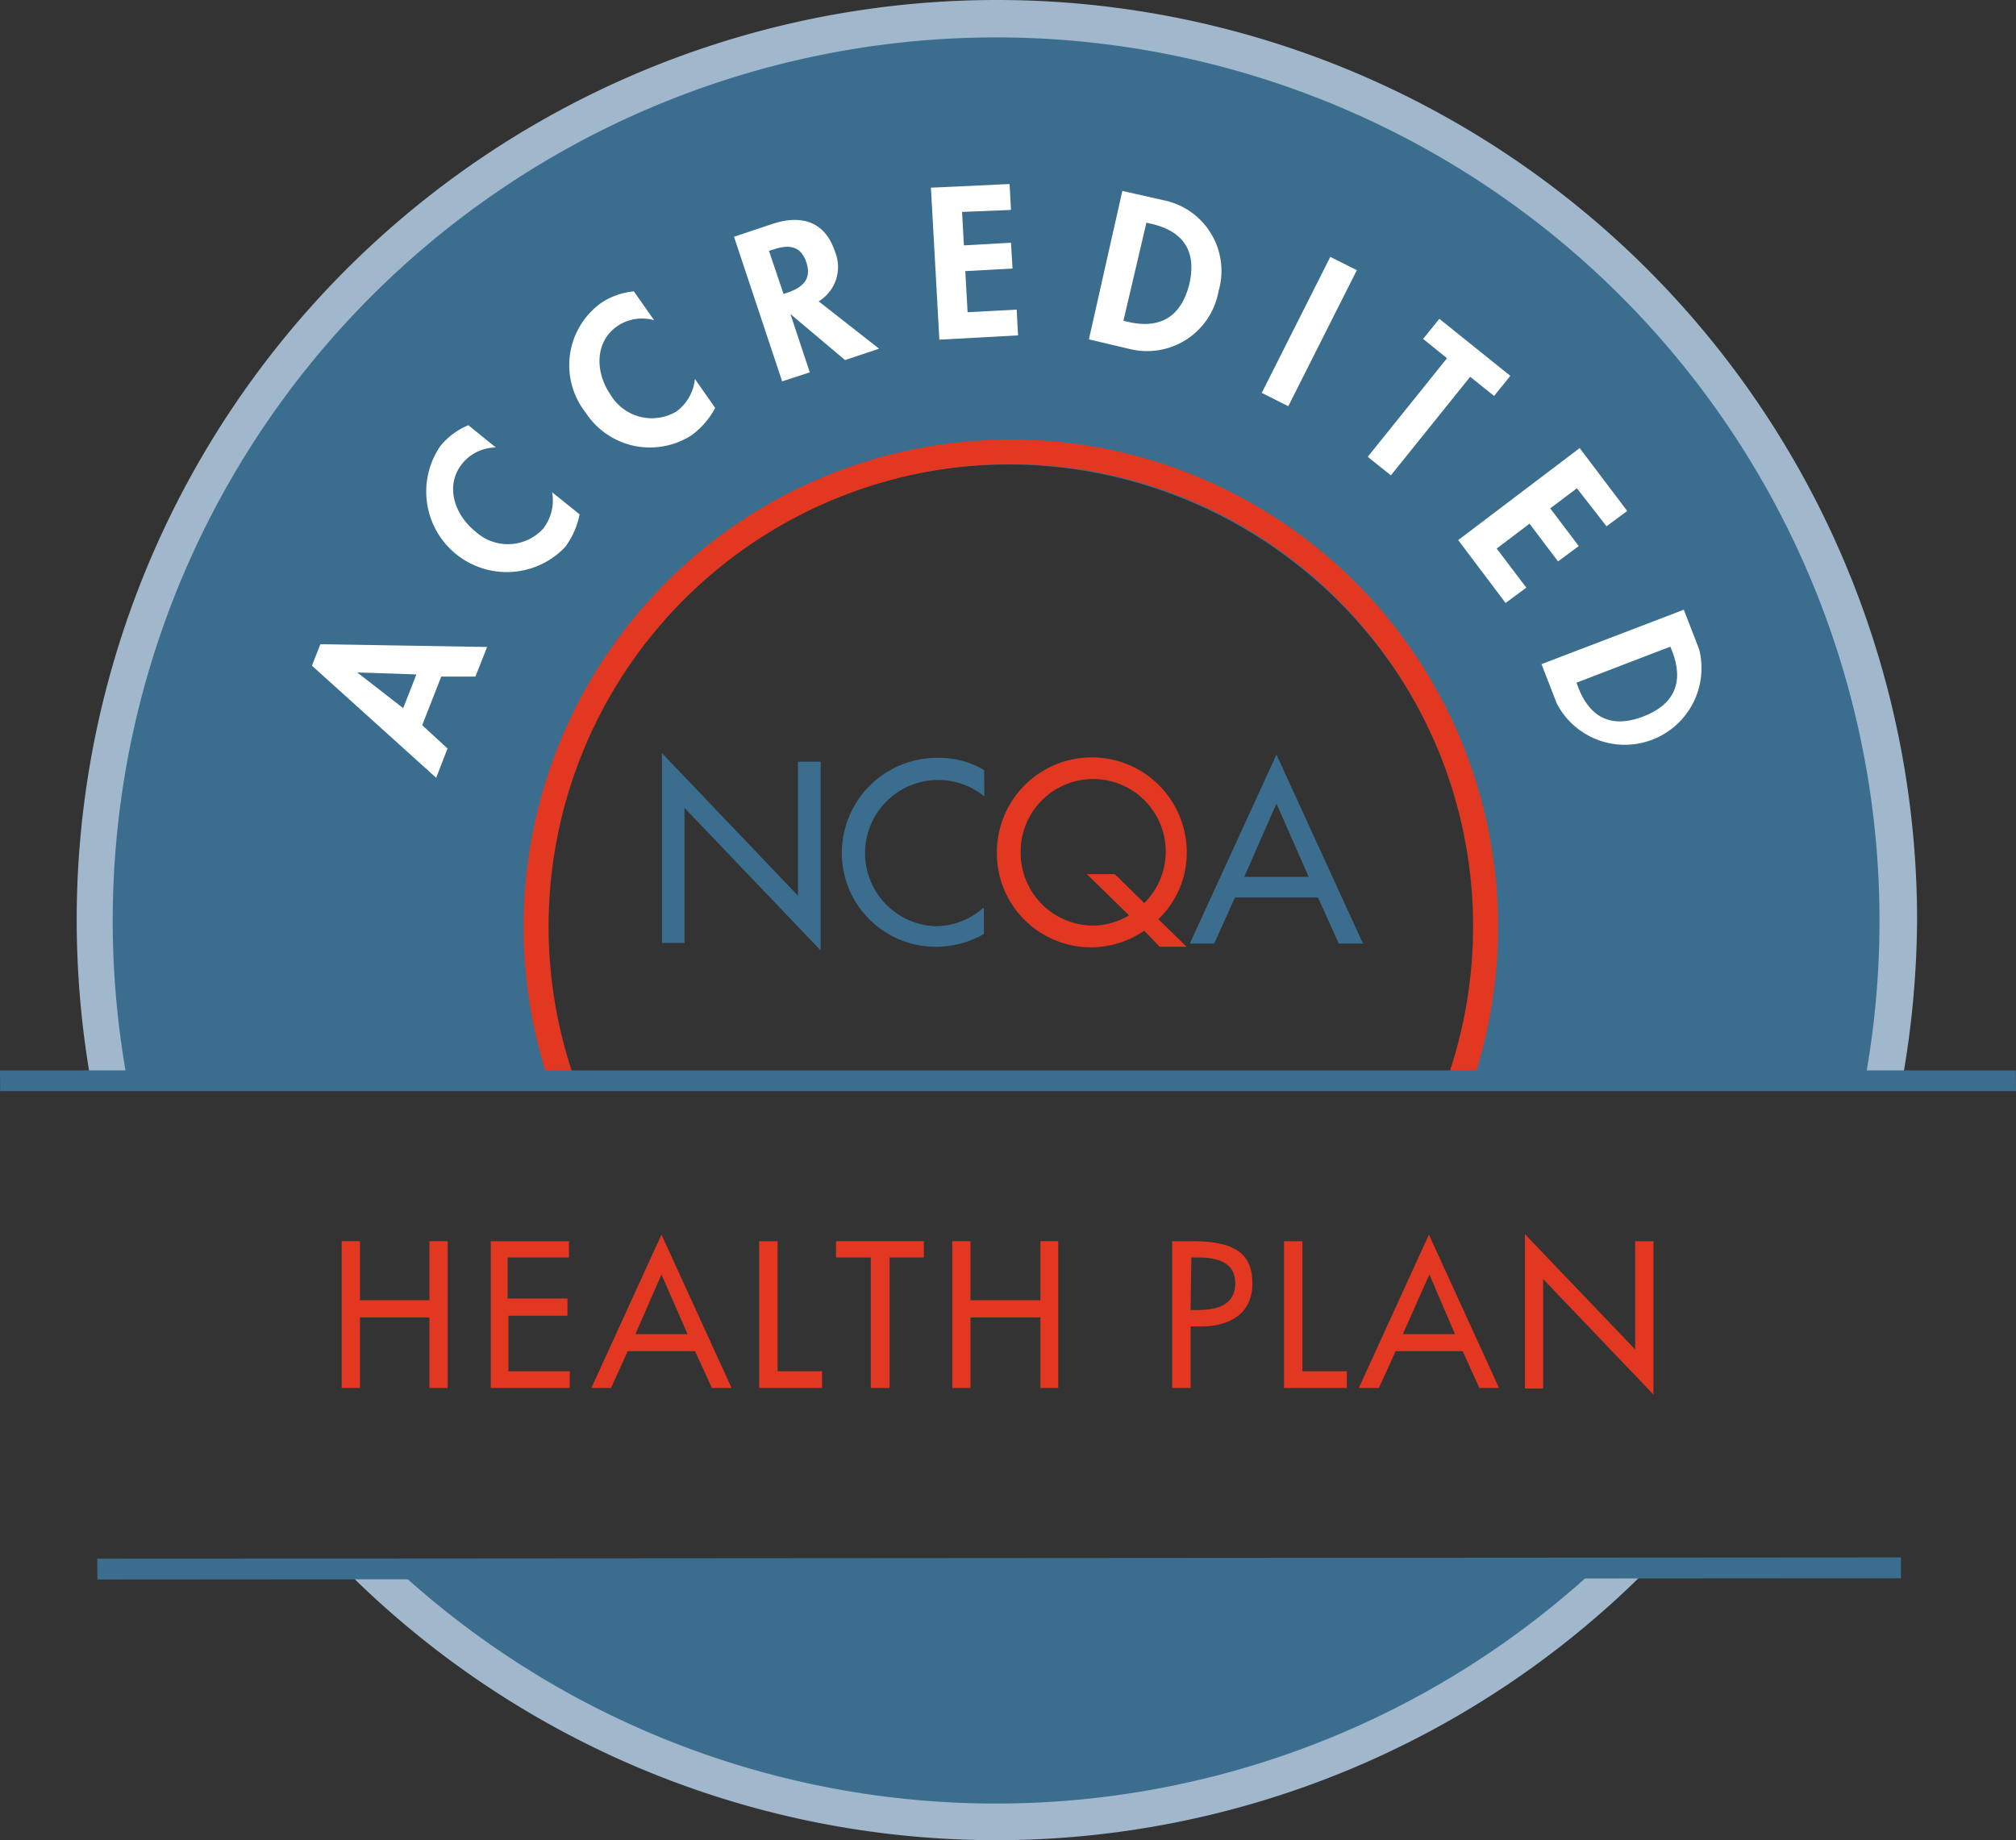
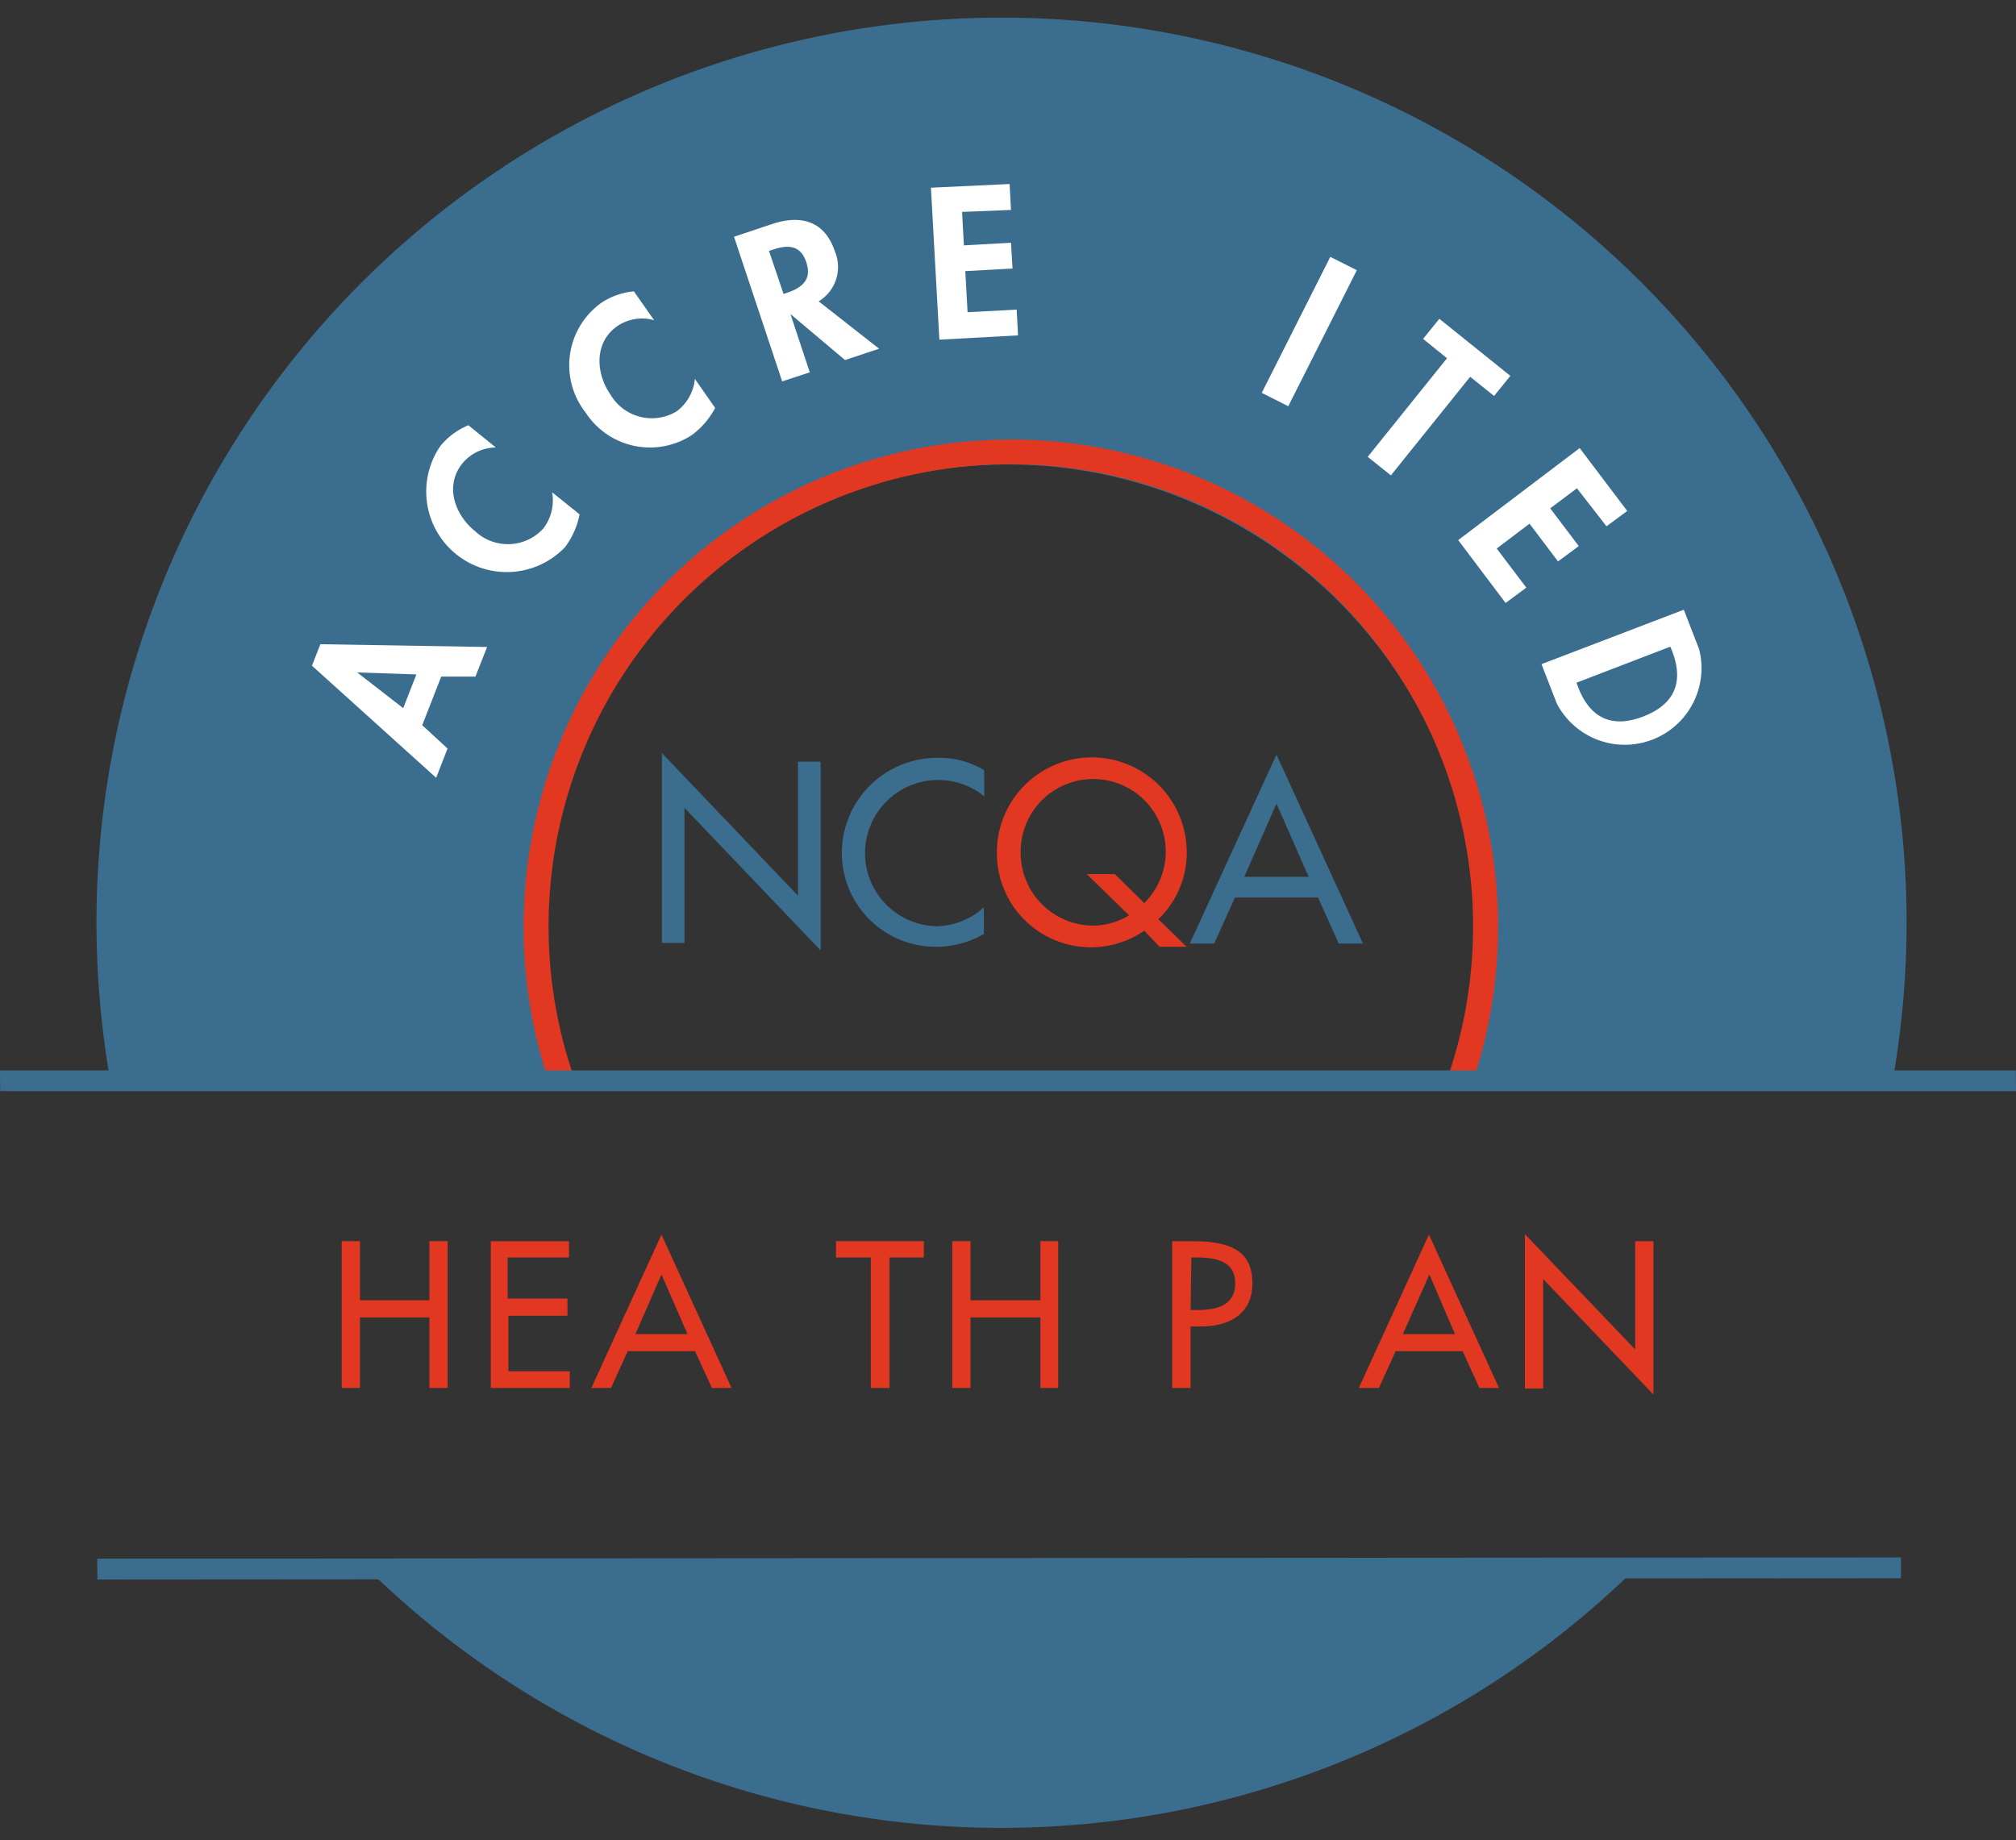
<svg xmlns="http://www.w3.org/2000/svg" id="Layer_1" data-name="Layer 1" viewBox="0 0 131.45 120">
  <rect x="0" y="0" width="131.45" height="120" fill="#333333" stroke="none" />
  <defs>
    <style>.cls-1{fill:#3b6e8e;}.cls-2{fill:#a0b7cc;}.cls-3{fill:#e23822;}.cls-4{fill:#fff;}</style>
  </defs>
  <path class="cls-1" d="M23.59,101.93a59,59,0,0,0,83.41,0Z" />
  <path class="cls-1" d="M65.29,1.15a59,59,0,0,0-59,59,59.85,59.85,0,0,0,.83,9.9H36.66a30.5,30.5,0,1,1,58.12,0h28.7A59,59,0,0,0,65.29,1.15" />
-   <path class="cls-2" d="M8.23,70.07a57.6,57.6,0,1,1,113.44,0h2.43A60.82,60.82,0,0,0,125,60a60,60,0,0,0-120,0,60.82,60.82,0,0,0,.85,10.07Z" />
-   <path class="cls-2" d="M104.44,101.93a57.59,57.59,0,0,1-79,0H22.08a59.89,59.89,0,0,0,85.74,0Z" />
  <polygon class="cls-1" points="43.16 49.11 52.03 58.41 52.03 49.67 53.51 49.67 53.51 61.98 44.63 52.68 44.63 61.49 43.16 61.49 43.16 49.11" />
  <path class="cls-1" d="M64.18,51.93A4.77,4.77,0,1,0,61,60.4a4.71,4.71,0,0,0,3.15-1.23v1.74a6.32,6.32,0,0,1-3.1.83,6.12,6.12,0,0,1-6.16-6.09,6.21,6.21,0,0,1,6.28-6.23,5.67,5.67,0,0,1,3,.8Z" />
  <path class="cls-3" d="M75.61,61.74l-1-1.05A6.13,6.13,0,0,1,65,55.58a6.19,6.19,0,0,1,12.38,0,6,6,0,0,1-1.85,4.36l1.84,1.8Zm-1-2.85a4.73,4.73,0,1,0-8.06-3.31,4.75,4.75,0,0,0,4.72,4.78,4.67,4.67,0,0,0,2.35-.67L70.86,57h1.83Z" />
  <path class="cls-1" d="M80.52,58.53l-1.35,3H77.58l5.65-12.32,5.64,12.32H87.29l-1.35-3Zm2.71-6.13-2.1,4.78h4.2Z" />
  <path class="cls-3" d="M28,84.79V80.94h1.19v9.57H28v-4.6H23.47v4.6H22.28V80.94h1.19v3.85Z" />
  <path class="cls-3" d="M32,80.94H37.1V82h-4v2.68H37V85.8H33.15v3.62h4v1.09H32Z" />
  <path class="cls-3" d="M40.93,88.11l-1.09,2.4H38.56l4.57-10,4.57,10H46.42l-1.1-2.4Zm2.2-5L41.43,87h3.4Z" />
-   <path class="cls-3" d="M50.7,89.42h2.9v1.09H49.5V80.94h1.2Z" />
  <path class="cls-3" d="M58,90.51H56.78V82H54.51V80.94h5.73V82H58Z" />
  <path class="cls-3" d="M67.84,84.79V80.94H69v9.57H67.84v-4.6H63.28v4.6H62.09V80.94h1.19v3.85Z" />
  <path class="cls-3" d="M77.63,90.51h-1.2V80.94h1.38c2.94,0,3.85,1,3.85,2.76,0,2-1.53,2.8-3.35,2.8h-.68Zm0-5.08H78c1.22,0,2.54-.23,2.54-1.75S79.13,82,78,82h-.32Z" />
-   <path class="cls-3" d="M84.92,89.42h2.9v1.09h-4.1V80.94h1.2Z" />
  <path class="cls-3" d="M91,88.11l-1.09,2.4H88.6l4.57-10,4.57,10H96.46l-1.09-2.4Zm2.2-5L91.47,87h3.4Z" />
  <path class="cls-3" d="M99.43,80.48,106.62,88V80.94h1.19v10l-7.19-7.53v7.14H99.43Z" />
  <path class="cls-3" d="M37.3,69.89a30.14,30.14,0,1,1,57.22,0h1.72a31.77,31.77,0,1,0-60.66,0Z" />
  <polygon class="cls-1" points="6.35 103 6.34 101.64 123.95 101.56 123.95 102.92 6.35 103" />
  <polygon class="cls-1" points="0.01 71.15 0 69.8 131.44 69.8 131.45 71.15 0.01 71.15" />
  <path class="cls-4" d="M27.53,47.29l1.65,1.52-.74,1.91-8.1-7.31.55-1.4,10.87.18L31,44.12l-2.23,0Zm-4.24-3.44v0l3,2.33.86-2.2Z" />
  <path class="cls-4" d="M32.33,29.18a2.87,2.87,0,0,0-2.19,1.05c-1.16,1.45-.49,3.35.85,4.42a3.12,3.12,0,0,0,4.43-.18A3,3,0,0,0,36,32.1l1.79,1.44a5.18,5.18,0,0,1-.94,2.13,5.25,5.25,0,0,1-8.14-6.58,4.63,4.63,0,0,1,1.83-1.36Z" />
  <path class="cls-4" d="M42.65,20.88a2.88,2.88,0,0,0-2.39.38c-1.53,1.06-1.43,3.07-.45,4.48a3.13,3.13,0,0,0,4.3,1.09,3,3,0,0,0,1.2-2.12l1.32,1.89a5.2,5.2,0,0,1-1.52,1.77,5,5,0,0,1-6.92-1.46,5,5,0,0,1,1-7.15A4.59,4.59,0,0,1,41.33,19Z" />
  <path class="cls-4" d="M57.32,22.74l-2.22.74-3.56-3h0l1.26,3.8L51,24.87l-3.14-9.43,2.48-.83c1.86-.62,3.43-.22,4.1,1.79a2.62,2.62,0,0,1-1.06,3.25Zm-6.23-3.57.24-.08c1-.34,1.62-.88,1.24-2s-1.2-1.14-2.18-.81l-.25.08Z" />
  <path class="cls-4" d="M62.73,13.82,62.85,16l3.07-.17.1,1.68-3.08.17.15,2.68,3.2-.17.09,1.68-5.13.28-.55-9.91L65.83,12l.09,1.69Z" />
-   <path class="cls-4" d="M73.18,12.45l2.7.61A4.7,4.7,0,0,1,79.45,19a4.73,4.73,0,0,1-5.78,3.76L71,22.13Zm.07,8.47.3.07c2.33.53,3.52-.56,4-2.47.48-2.11-.35-3.44-2.5-3.93l-.3-.07Z" />
  <path class="cls-4" d="M84,26.49l-1.73-.87,4.47-8.87,1.73.87Z" />
  <path class="cls-4" d="M90.69,31l-1.51-1.21,5.17-6.43-1.56-1.26,1.06-1.31,4.63,3.72-1.06,1.31-1.56-1.25Z" />
  <path class="cls-4" d="M102.82,31.84l-1.74,1.31,1.86,2.46-1.35,1-1.86-2.46-2.14,1.62,1.93,2.55-1.35,1-3.09-4.1,7.92-6,3.1,4.1-1.35,1Z" />
  <path class="cls-4" d="M109.79,39.76l1,2.58a5,5,0,0,1-9.28,3.54l-1-2.57Zm-7,4.76.11.29c.86,2.23,2.42,2.62,4.25,1.91,2-.77,2.67-2.2,1.88-4.26l-.12-.29Z" />
</svg>